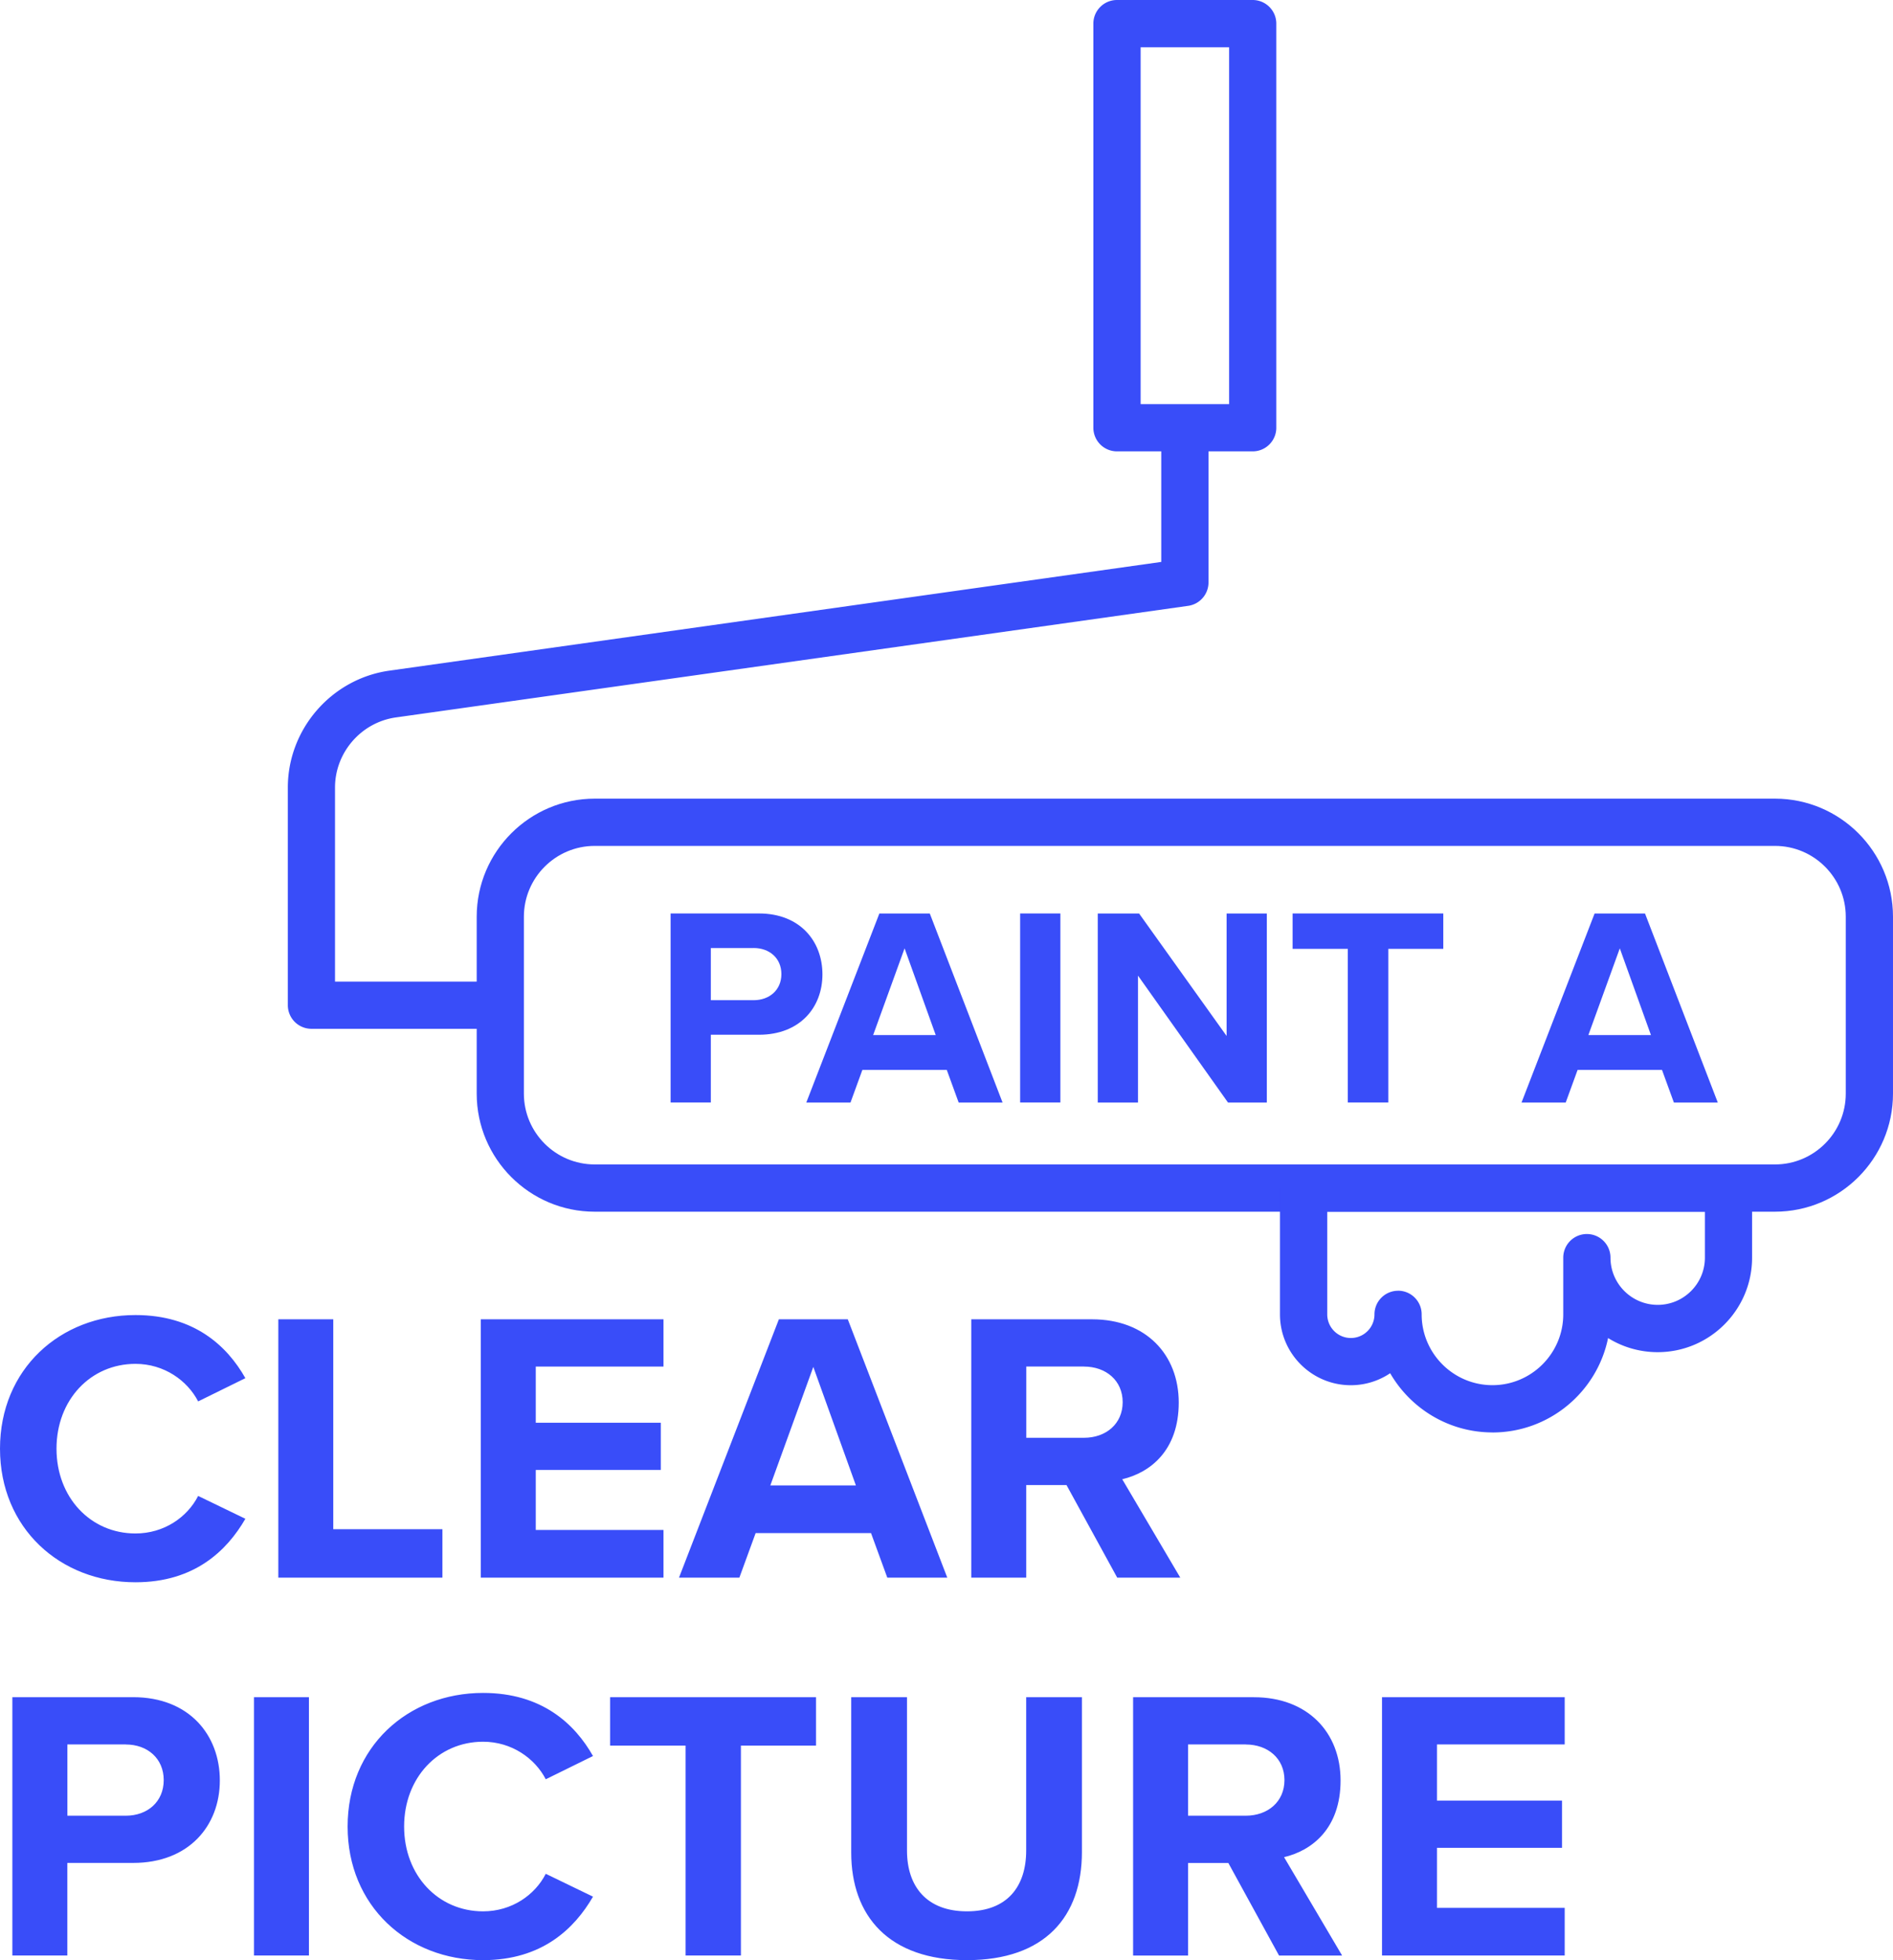
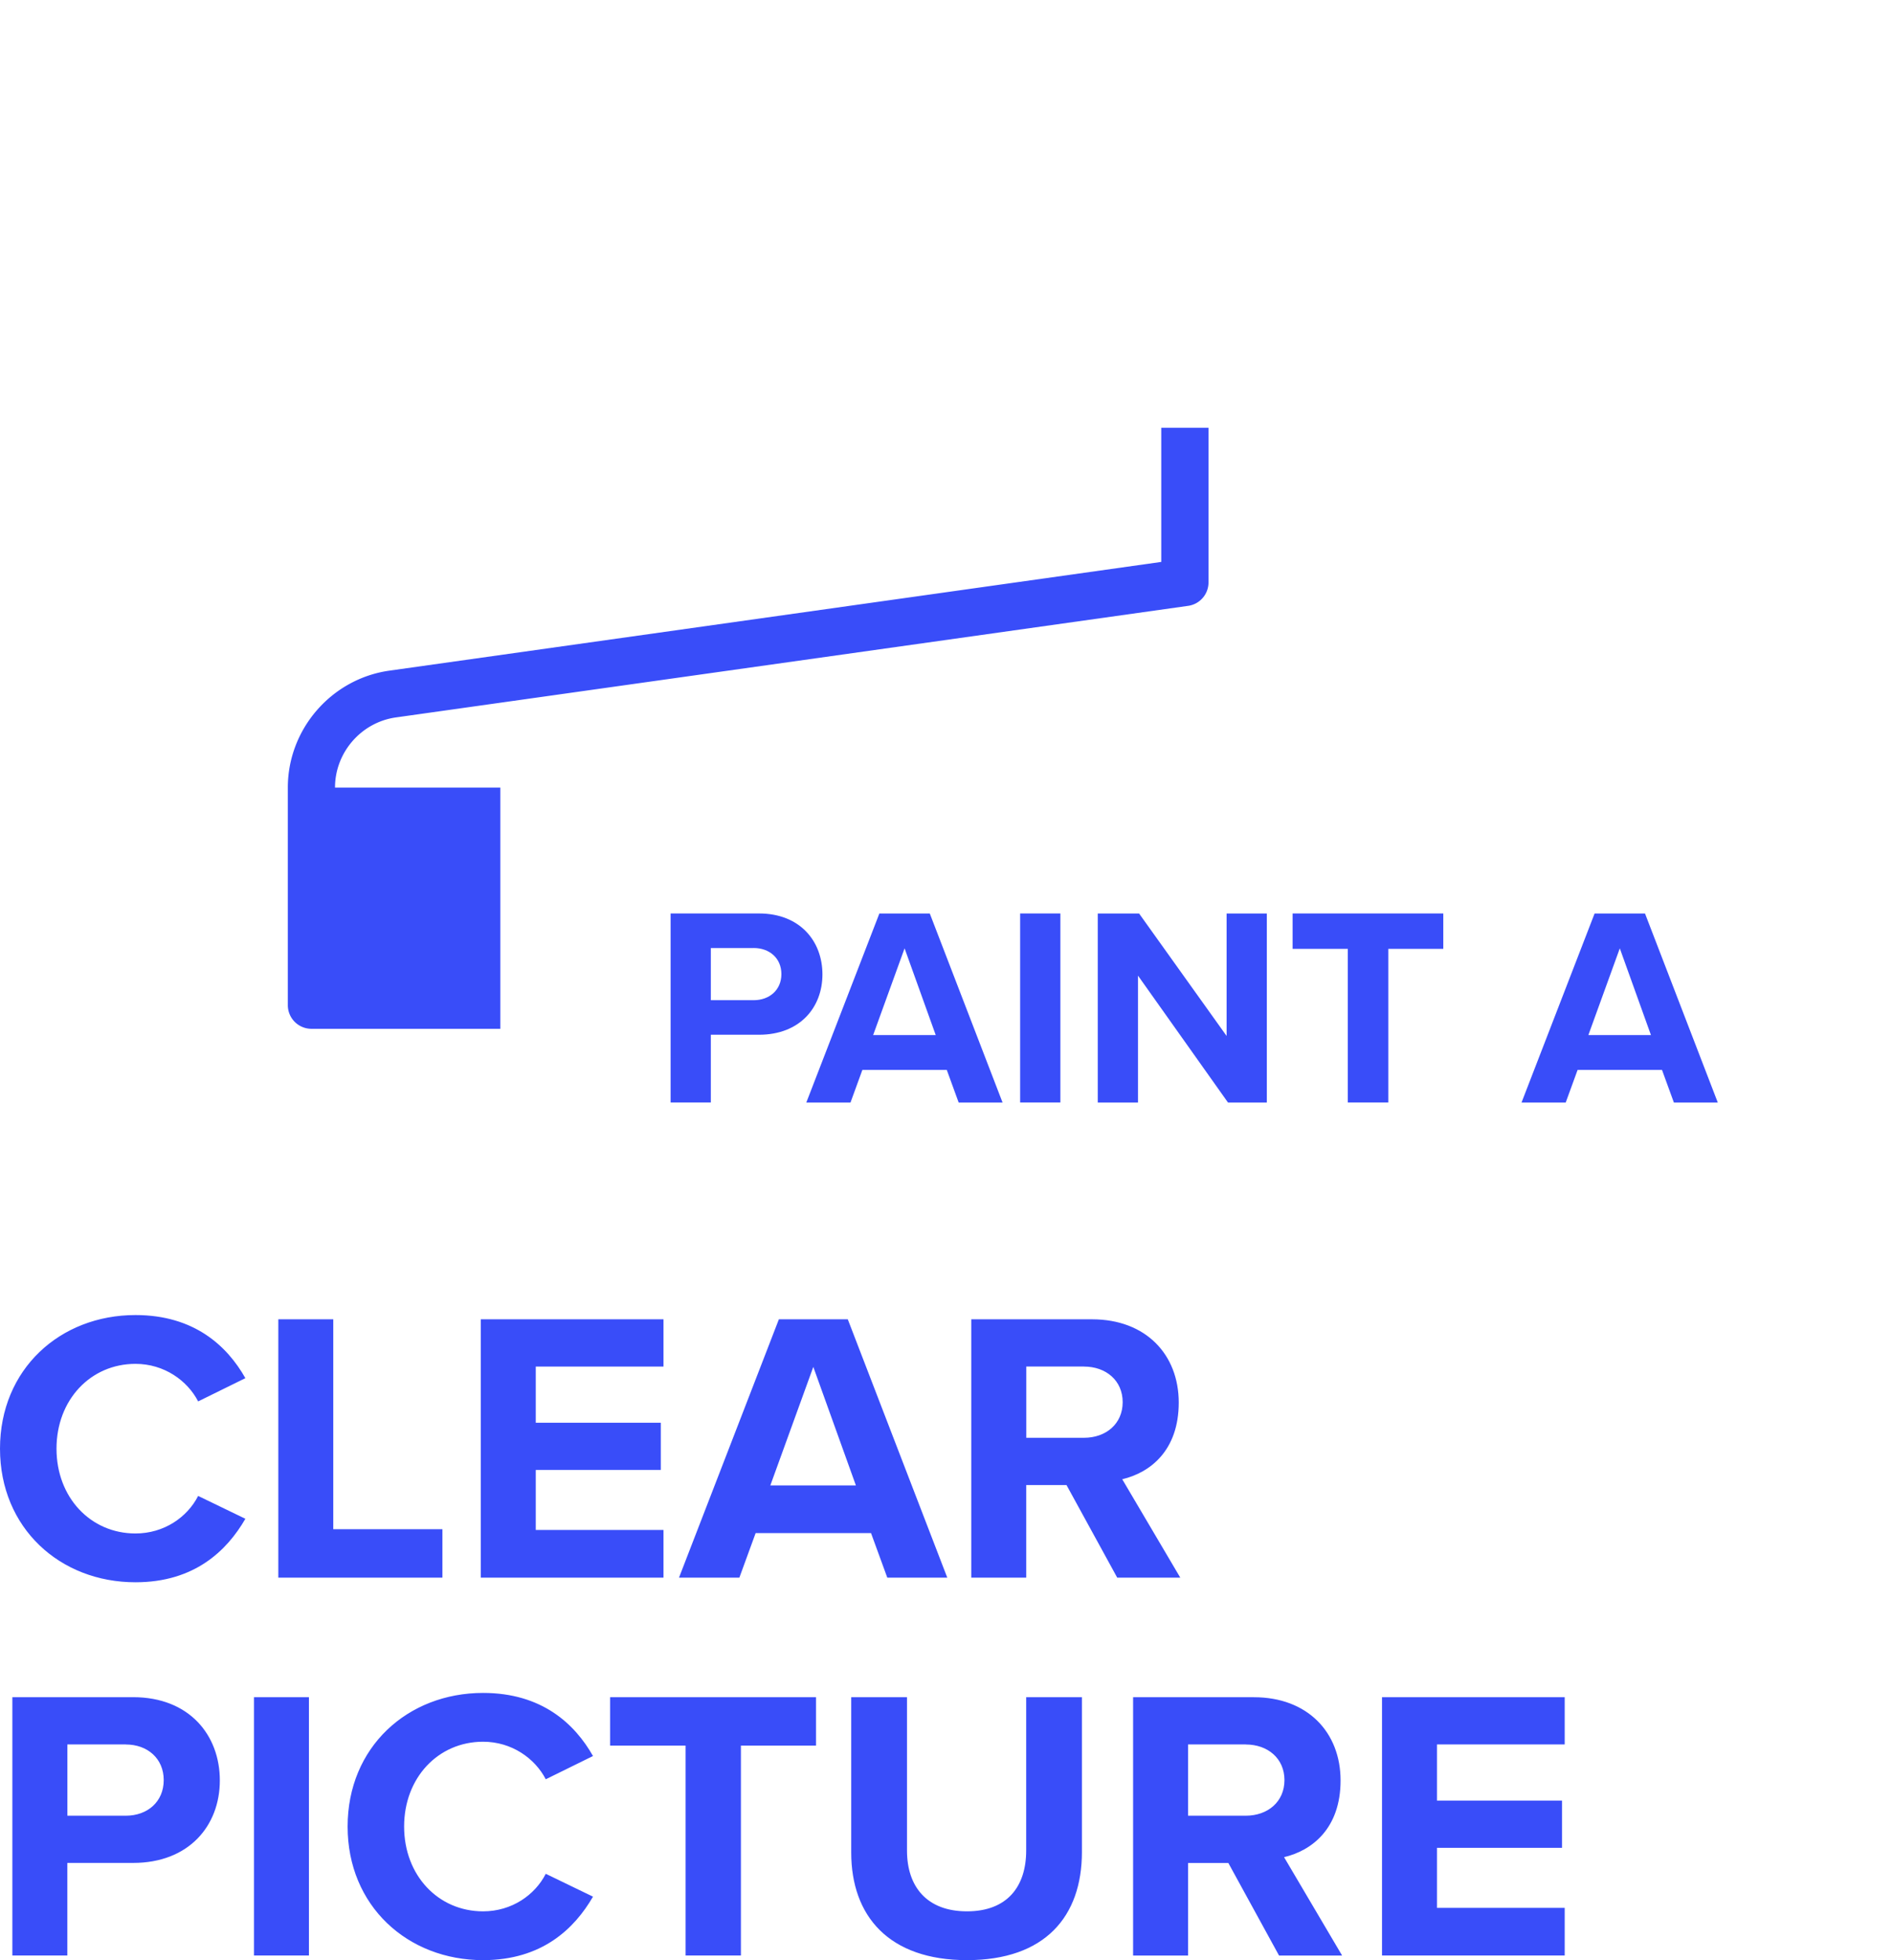
<svg xmlns="http://www.w3.org/2000/svg" width="391.98" height="405.65" viewBox="0 0 391.98 405.65">
  <path d="M0 299.8c0-16.43 12.42-27.65 28.05-27.65 12.18 0 19 6.41 22.76 13.06l-9.78 4.81c-2.24-4.33-7.05-7.77-12.98-7.77-9.3 0-16.35 7.45-16.35 17.55s7.05 17.55 16.35 17.55c5.93 0 10.74-3.37 12.98-7.77l9.78 4.73c-3.85 6.65-10.58 13.14-22.76 13.14C12.42 327.45 0 316.23 0 299.8ZM57.63 273.03h11.38v43.44h22.6v10.02H57.63v-53.46ZM99.56 273.03h37.83v9.78h-26.45v11.62h25.89v9.78h-25.89v12.42h26.45v9.86H99.56v-53.46ZM180.36 317.27h-23.89l-3.37 9.22h-12.5l20.68-53.46h14.27l20.6 53.46h-12.42l-3.37-9.22Zm-20.84-9.86h17.71l-8.82-24.53-8.9 24.53ZM220.84 307.33h-8.34v19.16h-11.38v-53.46h25.01c11.14 0 17.95 7.29 17.95 17.23s-5.93 14.51-11.7 15.87l12.02 20.36h-13.06l-10.5-19.16Zm3.61-24.53h-11.94v14.75h11.94c4.57 0 8.02-2.89 8.02-7.37s-3.45-7.37-8.02-7.37ZM2.56 351.23h25.01c11.62 0 17.95 7.85 17.95 17.23s-6.41 17.07-17.95 17.07H13.94v19.16H2.56v-53.46Zm23.49 9.78h-12.1v14.75h12.1c4.49 0 7.85-2.89 7.85-7.37s-3.37-7.37-7.85-7.37ZM52.59 351.23h11.38v53.46H52.59v-53.46ZM71.98 378c0-16.43 12.42-27.65 28.05-27.65 12.18 0 19 6.41 22.76 13.06l-9.78 4.81c-2.24-4.33-7.05-7.77-12.98-7.77-9.3 0-16.35 7.45-16.35 17.55s7.05 17.55 16.35 17.55c5.93 0 10.74-3.37 12.98-7.77l9.78 4.73c-3.85 6.65-10.58 13.14-22.76 13.14-15.63 0-28.05-11.22-28.05-27.65ZM141.96 361.25h-15.63v-10.02h42.64v10.02h-15.55v43.44h-11.46v-43.44ZM176.27 351.23h11.54v31.74c0 7.45 4.09 12.58 12.42 12.58s12.26-5.13 12.26-12.58v-31.74h11.54v32.06c0 13.3-7.61 22.36-23.8 22.36s-23.97-9.14-23.97-22.28v-32.14ZM254.34 385.54h-8.33v19.16h-11.38v-53.46h25.01c11.14 0 17.95 7.29 17.95 17.23s-5.93 14.51-11.7 15.87l12.02 20.36h-13.06l-10.5-19.16Zm3.61-24.53h-11.94v14.75h11.94c4.57 0 8.02-2.89 8.02-7.37s-3.45-7.37-8.02-7.37ZM286.17 351.23H324v9.78h-26.45v11.62h25.89v9.78h-25.89v12.42H324v9.86h-37.83v-53.46ZM138.86 189.04h18.3c8.5 0 13.14 5.75 13.14 12.61s-4.69 12.49-13.14 12.49h-9.97v14.02h-8.33v-39.12Zm17.19 7.16h-8.86v10.79h8.86c3.28 0 5.75-2.11 5.75-5.4s-2.46-5.4-5.75-5.4ZM196.05 221.42h-17.48l-2.46 6.75h-9.15l15.13-39.12h10.44l15.07 39.12h-9.09l-2.46-6.75Zm-15.25-7.21h12.96l-6.45-17.95-6.51 17.95ZM211.24 189.04h8.33v39.12h-8.33v-39.12ZM235.64 201.89v26.28h-8.33v-39.12h8.56l18.12 25.34v-25.34h8.33v39.12h-8.04l-18.65-26.28ZM279.1 196.37h-11.44v-7.33h31.2v7.33h-11.38v31.79h-8.39v-31.79ZM344.15 221.42h-17.48l-2.46 6.75h-9.15l15.13-39.12h10.44l15.07 39.12h-9.09l-2.46-6.75Zm-15.25-7.21h12.96l-6.45-17.95-6.51 17.95Z" style="fill:#394df9" />
-   <path d="M367.54 250.76H123.15c-13.48 0-24.44-10.96-24.44-24.44v-36.6c0-13.48 10.97-24.44 24.44-24.44h244.39c13.48 0 24.44 10.96 24.44 24.44v36.6c0 13.48-10.96 24.44-24.44 24.44Zm-244.39-75.7c-8.09 0-14.67 6.58-14.67 14.66v36.6c0 8.09 6.58 14.66 14.67 14.66h244.39c8.09 0 14.66-6.58 14.66-14.66v-36.6c0-8.09-6.58-14.66-14.66-14.66H123.15Z" style="fill:#394df9" />
-   <path d="M103.6 212.91H64.49a4.89 4.89 0 0 1-4.89-4.89v-45.03c0-12.11 9.04-22.51 21.03-24.2l159.83-22.5V88.53h9.78v32.01c0 2.44-1.8 4.5-4.21 4.84L81.99 148.47c-7.2 1.01-12.62 7.26-12.62 14.52v40.15h34.23v9.78Z" style="fill:#394df9" />
-   <path d="M259.39 93.41h-28.1a4.89 4.89 0 0 1-4.89-4.89V4.89c0-2.7 2.19-4.89 4.89-4.89h28.1c2.7 0 4.89 2.19 4.89 4.89v83.63c0 2.7-2.19 4.89-4.89 4.89Zm-23.2-9.78h18.32V9.78h-18.32v73.86ZM309.04 296.44c-9.04 0-16.95-4.94-21.18-12.25a14.6 14.6 0 0 1-8.15 2.48c-8.09 0-14.67-6.58-14.67-14.66v-26.13c0-2.7 2.19-4.89 4.89-4.89h87.98c2.7 0 4.89 2.19 4.89 4.89v14.4c0 10.78-8.77 19.55-19.55 19.55-3.76 0-7.29-1.07-10.27-2.92-2.27 11.14-12.15 19.54-23.95 19.54Zm-19.55-29.33c2.7 0 4.89 2.19 4.89 4.89 0 8.09 6.58 14.66 14.66 14.66s14.66-6.58 14.66-14.66v-11.73a4.89 4.89 0 0 1 9.78 0c0 5.39 4.39 9.77 9.78 9.77s9.77-4.38 9.77-9.77v-9.51h-78.2v21.25a4.89 4.89 0 0 0 9.78 0c0-2.7 2.19-4.89 4.89-4.89Z" style="fill:#394df9" />
+   <path d="M103.6 212.91H64.49a4.89 4.89 0 0 1-4.89-4.89v-45.03c0-12.11 9.04-22.51 21.03-24.2l159.83-22.5V88.53h9.78v32.01c0 2.44-1.8 4.5-4.21 4.84L81.99 148.47c-7.2 1.01-12.62 7.26-12.62 14.52h34.23v9.78Z" style="fill:#394df9" />
</svg>